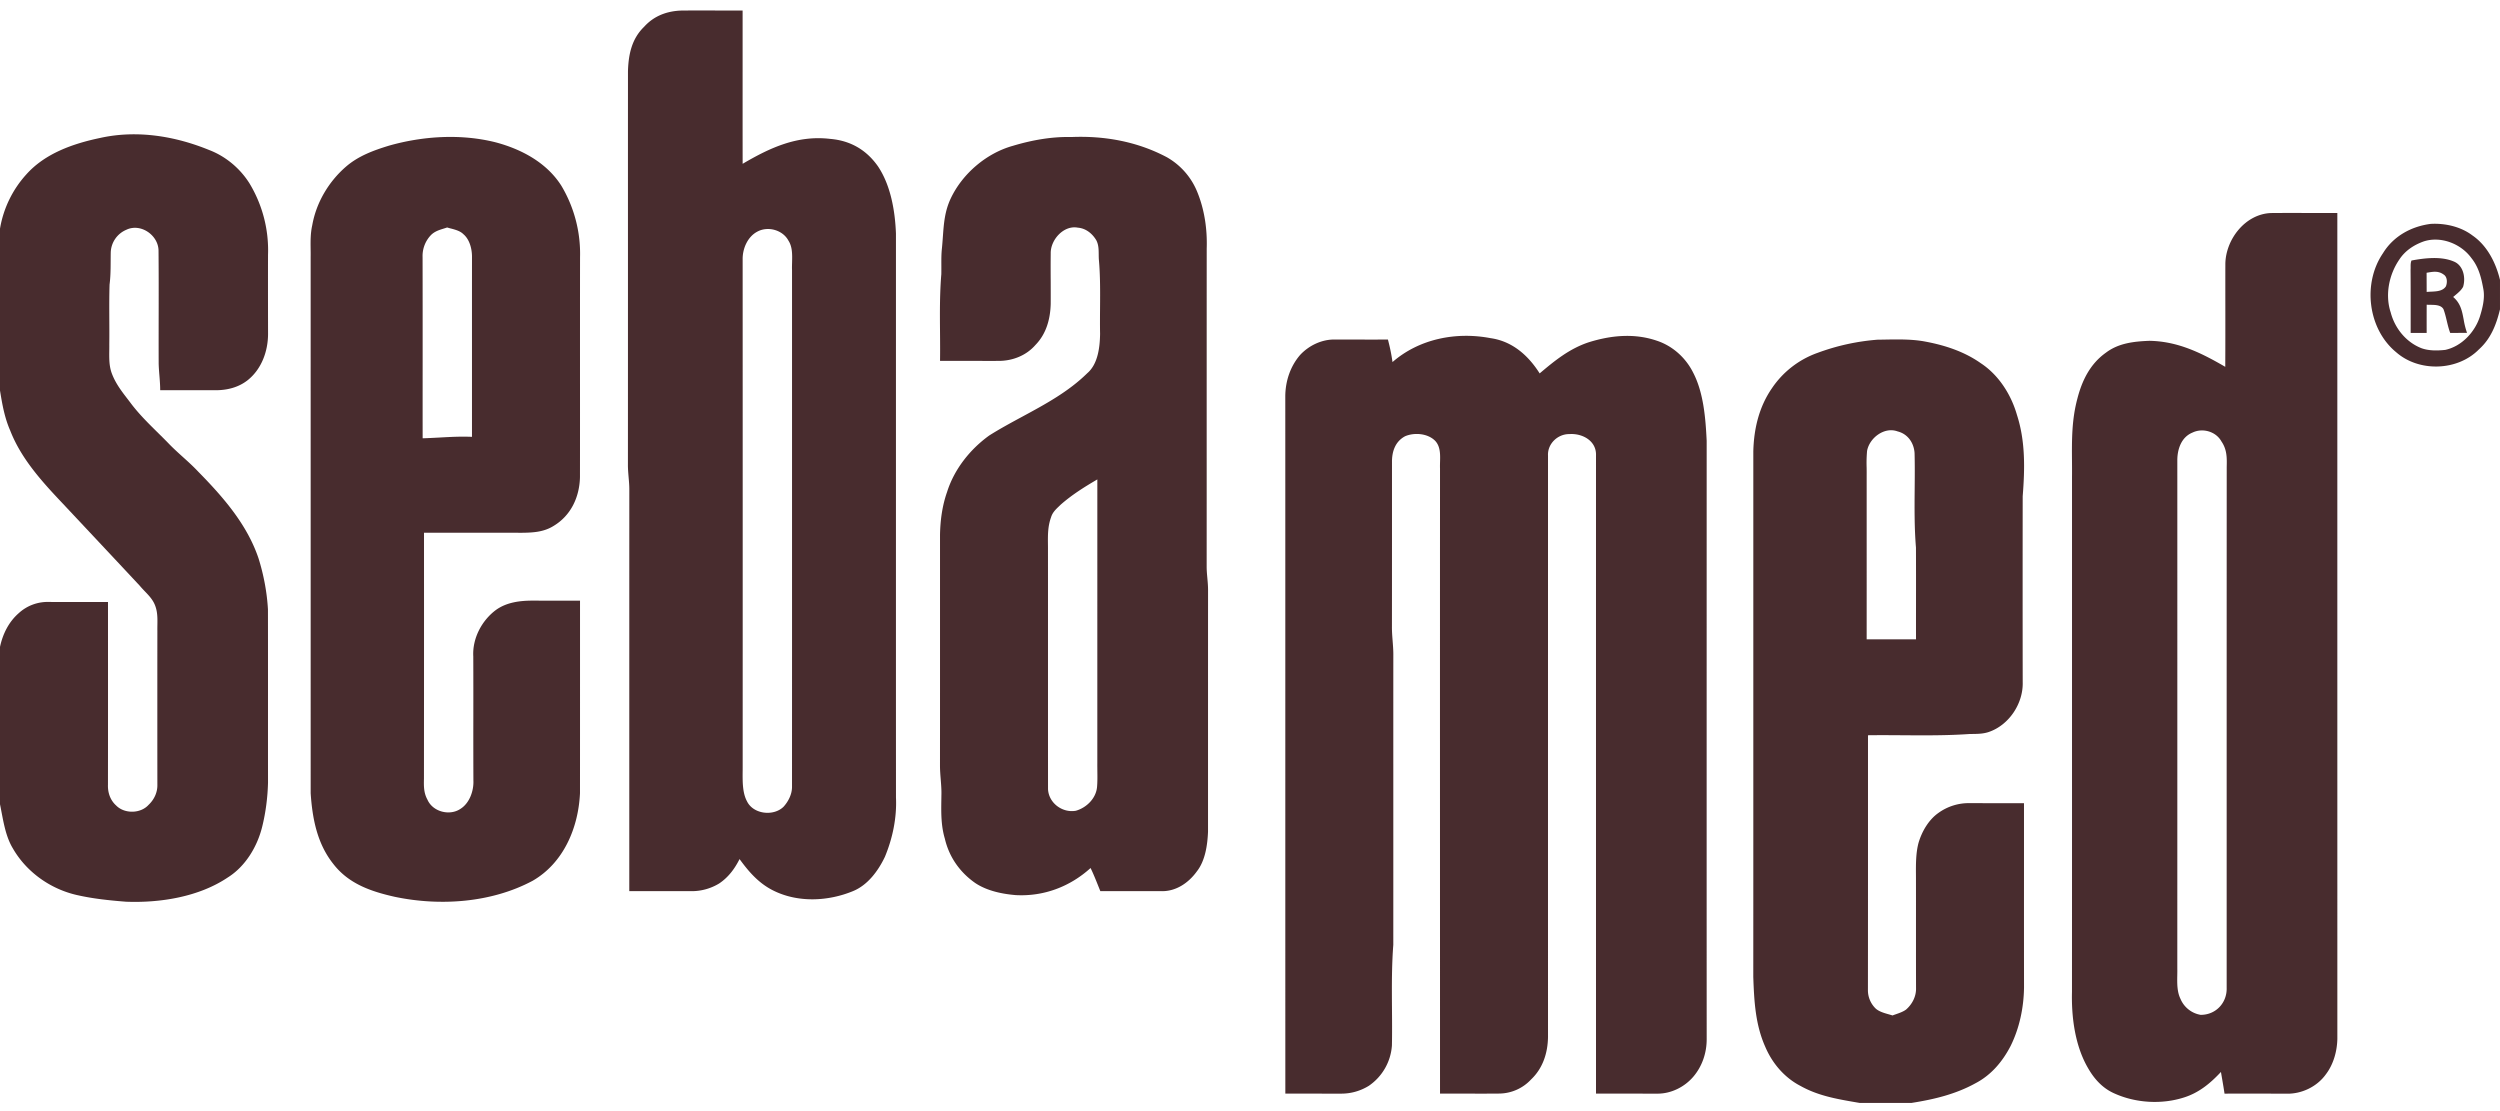
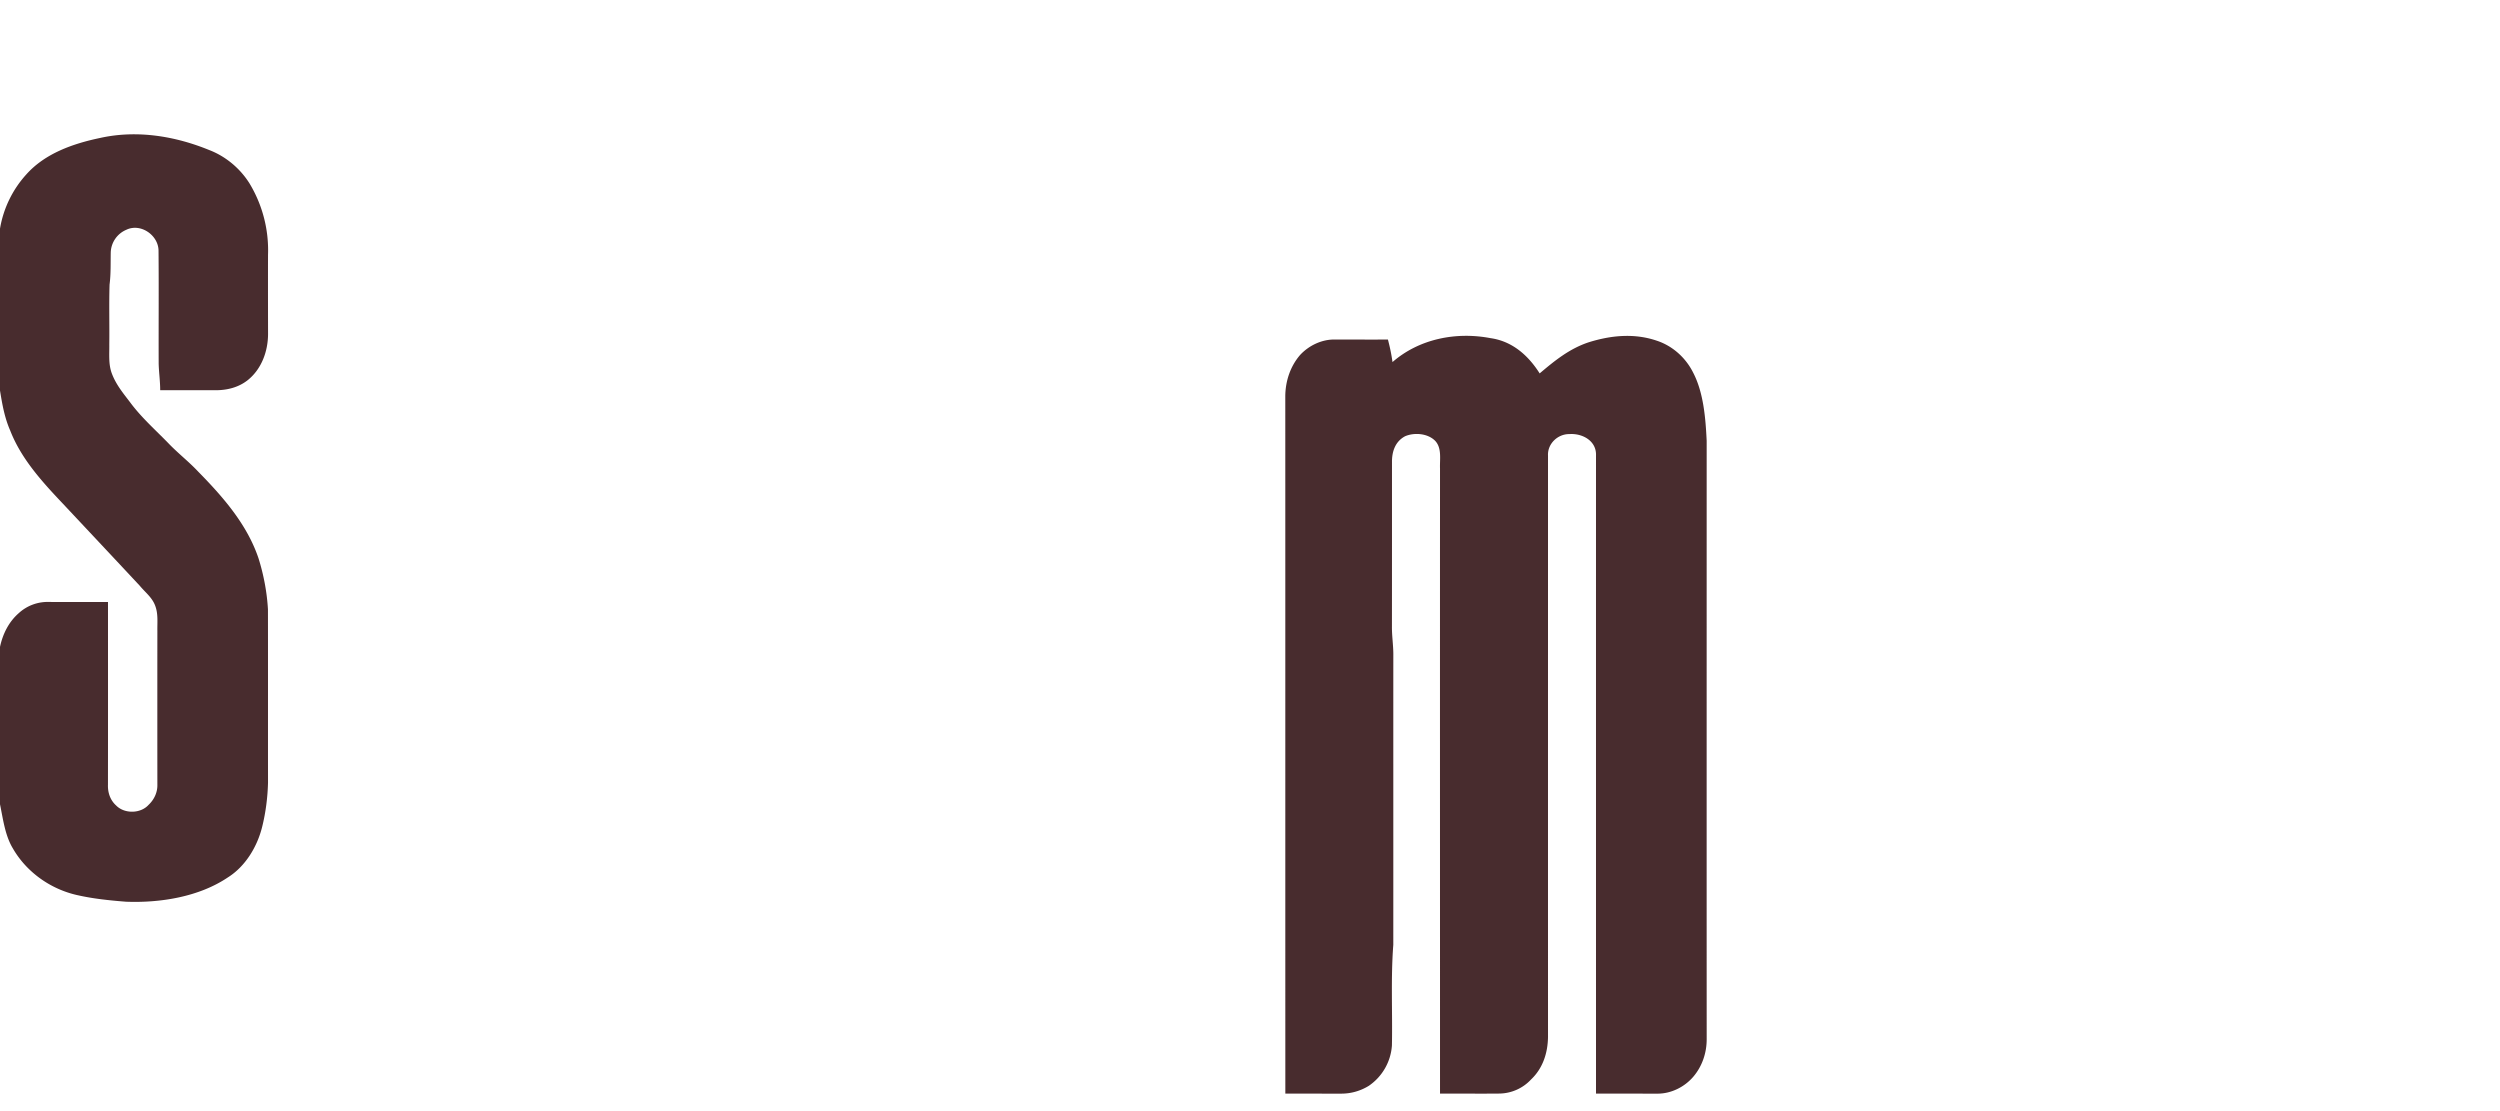
<svg xmlns="http://www.w3.org/2000/svg" fill="none" height="68" width="153">
  <path d="M12.825 9.19c1 .39 1.864 1.115 2.436 2.02a7.905 7.905 0 0 1 1.142 4.392c-.004 1.613-.002 3.225.002 4.838-.003 1.064-.4 2.153-1.25 2.83-.556.436-1.236.608-1.935.612-1.138 0-2.277-.004-3.416-.003 0-.54-.077-1.071-.093-1.61-.009-2.314.013-4.637-.009-6.948-.023-.937-1.097-1.672-1.96-1.263a1.56 1.56 0 0 0-.964 1.383c-.013.663.012 1.318-.073 1.978-.037 1.222-.001 2.45-.016 3.674.008.576-.053 1.159.135 1.708.253.711.695 1.237 1.143 1.826.69.932 1.543 1.679 2.345 2.506.577.603 1.238 1.113 1.809 1.722 1.517 1.544 3.002 3.234 3.702 5.32.313.995.519 2.084.576 3.126.007 3.526 0 7.06.004 10.588-.022.9-.138 1.822-.354 2.695-.299 1.225-1.026 2.44-2.111 3.118-1.766 1.188-4.135 1.564-6.225 1.483-.994-.078-1.994-.18-2.966-.4-1.635-.359-3.119-1.403-3.956-2.857-.483-.793-.604-1.805-.791-2.71V39.59c.17-.79.531-1.524 1.147-2.064a2.612 2.612 0 0 1 1.857-.686c1.201.005 2.404.004 3.605.004 0 3.725.004 7.454-.002 11.18-.017.48.137.943.499 1.27.51.522 1.493.509 1.985-.035.339-.318.551-.76.54-1.23-.003-3.138-.003-6.28 0-9.42-.009-.533.056-1.028-.13-1.531-.186-.512-.6-.812-.947-1.23-1.595-1.708-3.163-3.38-4.761-5.082-1.24-1.311-2.504-2.706-3.167-4.413C.279 25.563.137 24.745 0 23.9v-9.907a6.548 6.548 0 0 1 1.612-3.32C2.764 9.382 4.48 8.788 6.13 8.442c2.252-.5 4.587-.117 6.695.749Z" fill="#482C2E" />
-   <path clip-rule="evenodd" d="M34.35 11.36c-.894-1.407-2.433-2.228-4.006-2.647-2.119-.536-4.44-.393-6.534.2-.952.291-1.882.631-2.645 1.294-1.053.915-1.812 2.197-2.055 3.575-.111.496-.105.966-.1 1.454.003.163.005.328.002.497l.001 16.41V48.55c.104 1.548.396 3.08 1.385 4.322.94 1.22 2.31 1.687 3.757 2.012 2.77.583 5.913.371 8.44-.979 1.9-1.093 2.801-3.248 2.9-5.361.002-2.242.002-4.488.002-6.733v-5.05h-.003c-.968 0-1.935 0-2.904-.003-.772.001-1.577.102-2.222.56-.883.646-1.466 1.757-1.403 2.858.005 1.264.004 2.528.003 3.792a694.8 694.8 0 0 0 .004 3.793c.03.633-.234 1.39-.79 1.74-.66.447-1.694.184-2.02-.557-.235-.426-.226-.841-.216-1.287a10710.432 10710.432 0 0 0 .004-10.873l-.001-4.18h2.176c1.27-.001 2.54-.002 3.81.002.688-.007 1.349-.045 1.947-.421 1.063-.638 1.583-1.766 1.612-2.98.004-2.17.003-4.344.002-6.519 0-2.32-.001-4.64.003-6.954a8.11 8.11 0 0 0-1.149-4.373Zm-6.749 2.627c-.08-.021-.16-.042-.236-.066-.074.026-.148.049-.22.071-.271.085-.525.163-.748.372a1.844 1.844 0 0 0-.535 1.369c.005 2.07.004 4.14.004 6.211-.001 1.627-.002 3.254 0 4.88.338-.01.673-.028 1.009-.046.668-.037 1.334-.074 2.01-.043V22.33c0-2.202-.001-4.404.001-6.604.004-.485-.142-1.073-.53-1.397-.193-.193-.482-.27-.755-.343ZM43.88.643C43.165.64 42.451.64 41.738.645c-.9.023-1.71.318-2.32.997-.759.736-.956 1.695-.986 2.715-.002 3.772-.002 7.546-.001 11.32 0 4.246 0 8.492-.002 12.735-.003.267.02.531.042.796.023.257.045.515.043.775-.002 4.463-.002 8.928-.002 13.393v11.16h.005c1.253 0 2.505 0 3.757.003a3.236 3.236 0 0 0 1.738-.47c.56-.373.95-.898 1.249-1.494.586.808 1.217 1.527 2.139 1.962 1.489.713 3.298.621 4.802 0 .905-.37 1.543-1.239 1.952-2.095.475-1.14.737-2.398.68-3.636-.003-6.903-.002-13.806-.002-20.71V14.292c-.053-1.38-.319-2.956-1.107-4.122-.71-1.006-1.686-1.566-2.917-1.67-2.004-.237-3.68.538-5.358 1.525-.003-1.876-.002-3.752-.002-5.629V.643c-.523.002-1.046 0-1.57 0Zm4.595 15.414c.012-.464.025-.949-.22-1.326-.347-.658-1.255-.907-1.903-.557-.597.313-.906 1.032-.902 1.683a49662 49662 0 0 1 .002 31.119c0 .087 0 .177-.002.27-.004.592-.01 1.277.26 1.782.383.808 1.629.946 2.241.347.296-.324.521-.769.52-1.215.002-6.027.001-12.055.001-18.082V16.517c-.006-.148-.001-.303.003-.46ZM151.314 14.41c-.712-.54-1.67-.758-2.553-.708-1.196.153-2.291.756-2.926 1.8-1.257 1.844-.924 4.636.817 6.06 1.399 1.224 3.757 1.15 5.063-.184.728-.654 1.06-1.515 1.284-2.445v-1.805c-.251-1.041-.781-2.098-1.685-2.717Zm-.066 1.381c-.634-.874-1.865-1.357-2.912-1.018-.603.214-1.142.567-1.497 1.11-.63.918-.883 2.16-.53 3.231.253.976.945 1.834 1.896 2.2.452.16.97.15 1.441.1 1.006-.217 1.817-1.084 2.125-2.045.162-.521.312-1.123.212-1.668-.125-.694-.282-1.35-.735-1.91Z" fill="#482C2E" fill-rule="evenodd" />
-   <path clip-rule="evenodd" d="M150.159 15.999c-.776-.326-1.767-.205-2.575-.056-.054.12-.054.268-.053.409 0 .056 0 .111-.004.163.007.884.006 1.769.006 2.653v1.206h.979l-.001-.432c0-.432 0-.863.002-1.295.068.006.145.007.226.008.301.003.656.007.803.27.086.231.144.473.202.715.059.248.119.497.21.736.343-.002.684-.003 1.027-.007a4.894 4.894 0 0 1-.205-.816c-.097-.516-.187-.993-.643-1.378l.125-.105c.183-.152.38-.316.485-.52.168-.556.017-1.319-.584-1.551Zm-.473 1.531c.097-.22.099-.586-.138-.73-.315-.23-.627-.176-.978-.117l-.062.01.004 1.174c.082-.009.171-.013.263-.017.34-.015.719-.031.911-.32Z" fill="#482C2E" fill-rule="evenodd" />
  <path d="M91.229 20.696c1.327.19 2.303 1.057 2.998 2.156.928-.785 1.827-1.515 3-1.904 1.365-.428 2.792-.567 4.167-.098.978.322 1.78 1.051 2.234 1.969.635 1.23.754 2.794.82 4.157 0 12.2-.003 24.403.001 36.605.005.846-.271 1.674-.823 2.319-.538.626-1.354 1.034-2.186 1.031-1.255 0-2.51-.004-3.765-.002 0-13.017-.002-26.035 0-39.052.038-.894-.826-1.366-1.626-1.311-.712-.01-1.345.588-1.311 1.31 0 11.858-.002 23.716 0 35.574-.01.975-.31 1.924-1.032 2.608a2.696 2.696 0 0 1-1.947.868c-1.21.013-2.422-.003-3.63.003 0-12.751-.005-25.504 0-38.255-.023-.567.125-1.257-.305-1.704-.452-.448-1.26-.514-1.828-.274-.605.32-.811.93-.806 1.58-.001 3.354.002 6.717-.003 10.072-.005.569.085 1.13.085 1.7-.004 5.926.002 11.854-.002 17.78-.156 2.04-.043 4.103-.084 6.151a3.262 3.262 0 0 1-1.411 2.471c-.52.32-1.098.484-1.71.481-1.134.002-2.269-.005-3.402-.001-.003-14.235.001-28.468-.003-42.703.012-.91.306-1.803.903-2.498.53-.575 1.313-.957 2.103-.95 1.092-.002 2.184.008 3.275 0 .12.454.217.913.28 1.38 1.639-1.428 3.9-1.867 6.008-1.463Z" fill="#482C2E" />
-   <path clip-rule="evenodd" d="M115.373 20.782c-.157.003-.312.006-.465.007a13.54 13.54 0 0 0-3.677.808 5.639 5.639 0 0 0-2.794 2.171c-.789 1.147-1.102 2.486-1.134 3.86v13.785c0 6.126.001 12.252-.002 18.375.051 1.462.124 2.903.726 4.26.432 1.022 1.173 1.898 2.165 2.412 1.075.602 2.224.8 3.418 1.005l.207.035h3.162c1.375-.217 2.695-.528 3.922-1.206.968-.505 1.662-1.336 2.155-2.294.541-1.099.797-2.342.814-3.56-.003-2.393-.003-4.787-.002-7.18v-4.104h-.005c-1.108 0-2.215 0-3.324-.004a3.174 3.174 0 0 0-1.922.61c-.593.424-.995 1.124-1.2 1.81-.169.624-.165 1.317-.161 1.97l.001.232c.002 1.039.002 2.077.001 3.115 0 1.186 0 2.373.003 3.56.021.518-.227 1.005-.613 1.339-.176.128-.396.205-.609.28-.073.025-.146.05-.215.078-.073-.023-.15-.045-.229-.068-.281-.079-.585-.165-.793-.345a1.562 1.562 0 0 1-.485-1.153c.004-3.116.004-6.233.004-9.35v-6.233c.696-.009 1.393-.004 2.09 0 1.378.01 2.758.02 4.13-.076l.159-.002c.332-.004.648-.008.975-.109 1.265-.41 2.153-1.749 2.115-3.063-.006-3.79-.006-7.584-.001-11.374.132-1.675.172-3.367-.353-4.985-.355-1.238-1.114-2.435-2.202-3.153-1.01-.714-2.183-1.1-3.391-1.327-.795-.154-1.646-.14-2.47-.126Zm1.799 6.95c-.038-.625-.412-1.174-1.039-1.33-.806-.3-1.725.396-1.868 1.194a8.193 8.193 0 0 0-.027 1.016c.002.152.004.304.002.454l.001 6.707-.001 3.353H117.26c-.002-.792-.001-1.584 0-2.377.001-1.08.002-2.16-.003-3.24-.099-1.189-.089-2.386-.079-3.582.007-.733.013-1.465-.006-2.195ZM141.307 13.035c-.773-.002-1.546-.004-2.318.003-1.565.056-2.759 1.587-2.797 3.08-.003.885-.002 1.77-.001 2.655.001 1.226.002 2.452-.005 3.677-1.471-.855-2.905-1.566-4.65-1.592-.942.038-1.877.139-2.651.724-.96.679-1.462 1.694-1.748 2.808-.35 1.304-.341 2.538-.331 3.83.002.32.005.646.001.977v11.455c.001 6.683.001 13.367-.002 20.05-.038 1.554.186 3.302.983 4.666.377.659.882 1.222 1.585 1.538 1.314.603 2.918.7 4.293.257.913-.288 1.613-.871 2.256-1.56.023.142.048.283.072.424.051.301.103.602.147.904 1.257-.004 2.516-.002 3.775.002.934.03 1.885-.425 2.428-1.186.465-.61.685-1.408.702-2.165l-.001-25.273V13.035c-.579.003-1.159.001-1.738 0Zm-5.032 15.552c.013-.553.024-1.07-.324-1.573-.336-.608-1.149-.84-1.768-.541-.674.273-.923.99-.931 1.667l.001 7.777c0 7.782 0 15.565-.002 23.347.003.142.001.287-.002.432-.008.494-.017.998.198 1.438a1.63 1.63 0 0 0 1.233.975c.93.004 1.622-.735 1.592-1.66v-7.84a61581.426 61581.426 0 0 1 .003-24.022ZM71.422 9.628c-1.802-.961-3.818-1.327-5.85-1.242-1.206-.03-2.425.19-3.576.536-1.623.45-3.094 1.703-3.81 3.222-.37.78-.425 1.545-.483 2.351-.016.227-.033.456-.056.69-.04.359-.038.714-.036 1.07 0 .174.001.348-.002.522-.099 1.173-.09 2.356-.08 3.538.005.591.01 1.182.001 1.771h1.8c.599.001 1.199.002 1.798.001.847-.002 1.68-.33 2.24-.974.663-.678.909-1.577.935-2.504.004-.47.001-.94 0-1.41a93.18 93.18 0 0 1 .001-1.729c.007-.812.8-1.7 1.66-1.537.492.04.889.363 1.132.776.14.273.142.558.145.853.001.1.002.2.008.303.09.989.082 1.986.074 2.983-.004.53-.008 1.06.002 1.588-.013.808-.128 1.846-.786 2.406-1.145 1.128-2.572 1.9-3.982 2.662-.689.372-1.373.743-2.018 1.15-1.174.847-2.14 2.065-2.578 3.455-.297.843-.414 1.727-.432 2.618v4.033c0 3.362.001 6.724-.002 10.086 0 .286.022.57.045.853.026.325.052.65.042.977l-.003.22c-.013.825-.026 1.627.214 2.432.26 1.12.918 2.056 1.857 2.711.712.479 1.64.672 2.482.742 1.711.093 3.316-.514 4.579-1.658.177.364.327.74.477 1.115l.12.298h.005c1.244 0 2.486 0 3.73.003.891.023 1.666-.507 2.17-1.207.517-.653.653-1.622.686-2.431V45.36c0-3.078 0-6.156.002-9.234.002-.246-.02-.49-.042-.735-.021-.233-.043-.466-.043-.702.002-2.95.001-5.902.001-8.854 0-3.542 0-7.084.002-10.625.04-1.178-.136-2.403-.592-3.495a4.292 4.292 0 0 0-1.837-2.087ZM67.156 39.27l.001-9.93c-.794.465-1.55.936-2.247 1.549l-.093.09c-.21.2-.405.387-.493.68-.2.556-.195 1.083-.19 1.645.002.11.003.223.002.338.002 2.277.002 4.586.001 6.895 0 2.598 0 5.197.002 7.753.038.853.877 1.476 1.704 1.328.65-.186 1.225-.748 1.295-1.438.03-.335.025-.672.02-1.009-.001-.152-.003-.305-.002-.457V39.27Z" fill="#482C2E" fill-rule="evenodd" />
</svg>